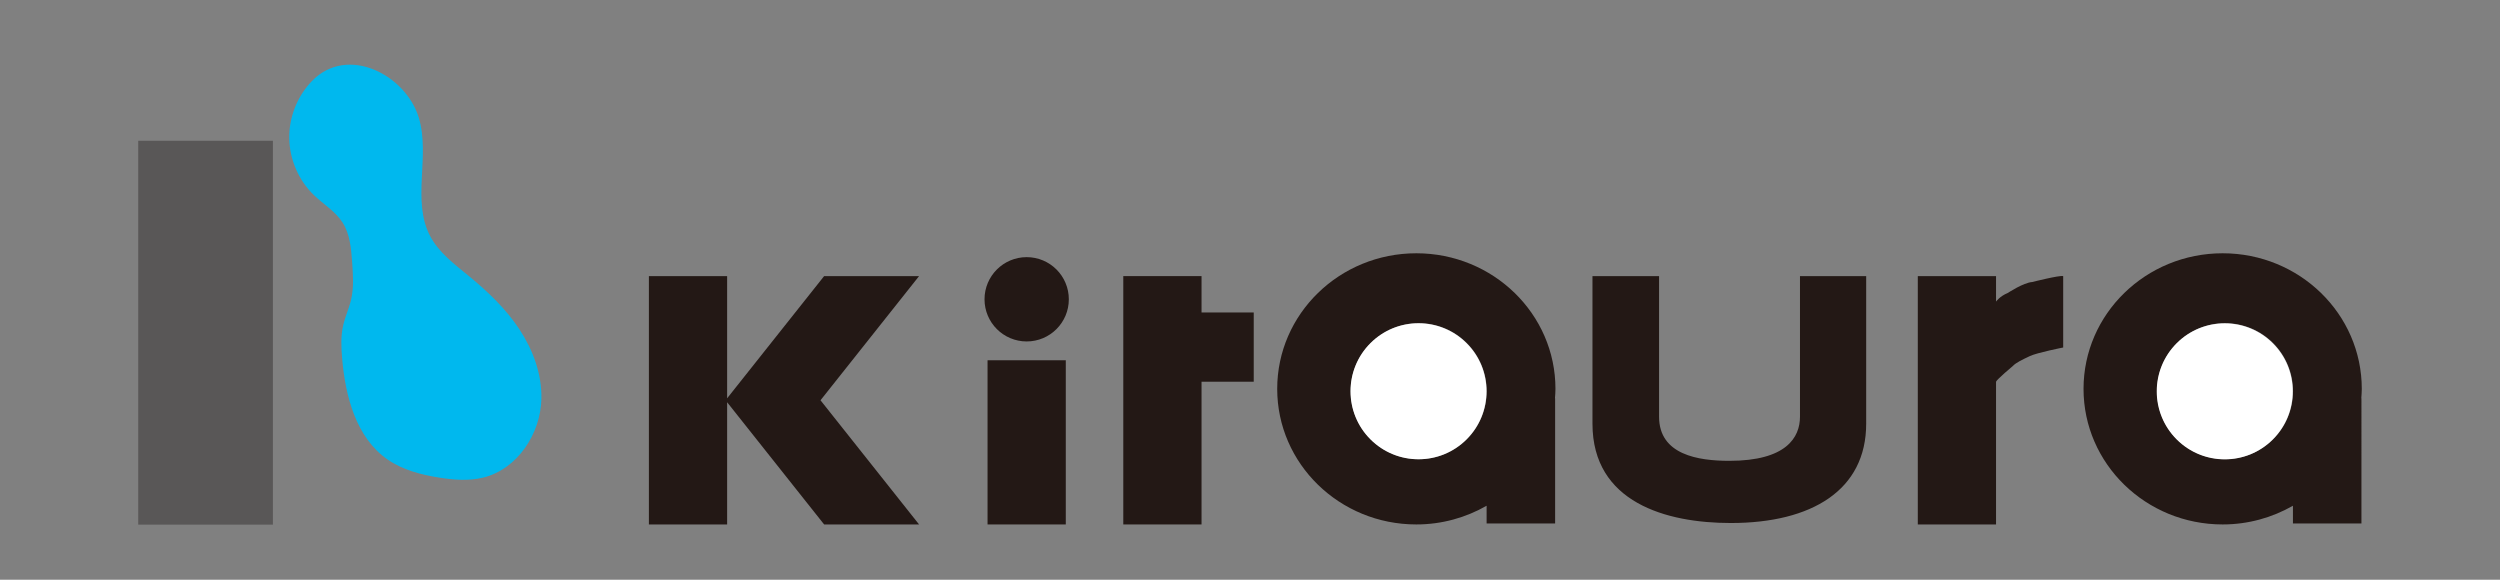
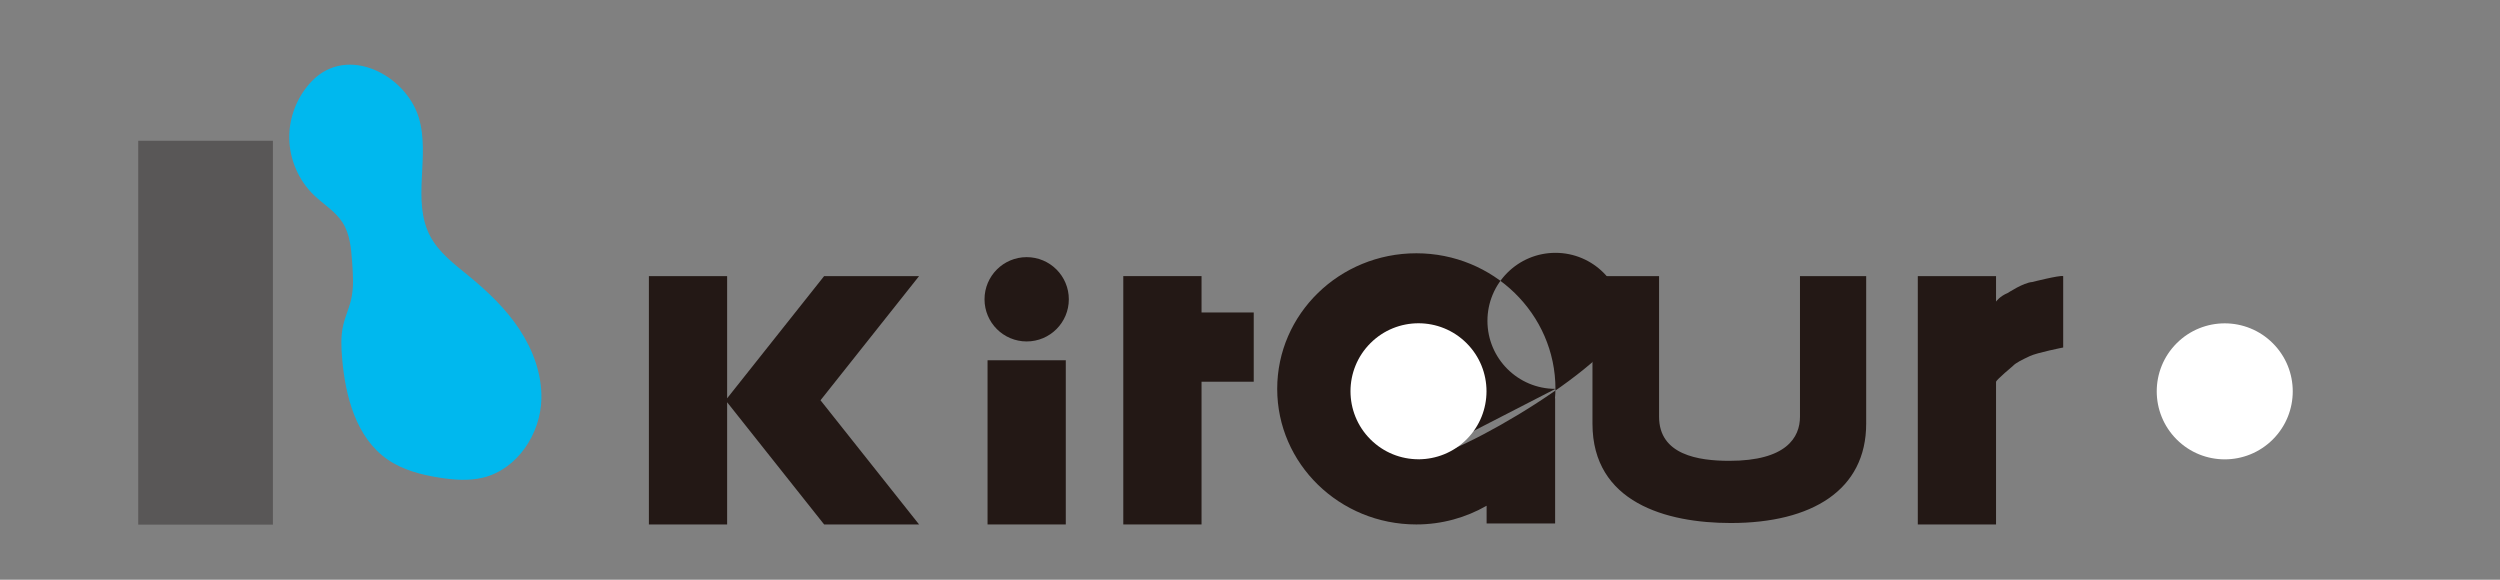
<svg xmlns="http://www.w3.org/2000/svg" version="1.1" x="0px" y="0px" width="345px" height="80px" viewBox="0 0 345 80" enable-background="new 0 0 345 80" xml:space="preserve">
  <rect x="0" y="0" width="345" height="80" fill="#808080" stroke="none" />
  <g id="レイヤー_1">
    <g>
      <rect x="136.282" y="49.716" fill="#231815" width="10.797" height="22.658" />
      <circle fill="#231815" cx="141.681" cy="41.303" r="5.817" />
    </g>
    <polygon fill="#231815" points="173.015,43.121 165.812,43.121 165.812,38.102 155.014,38.102 155.014,72.374 165.812,72.374    165.812,52.677 173.015,52.677  " />
    <polygon fill="#231815" points="126.832,38.102 113.73,38.102 100.344,54.966 100.344,38.102 89.547,38.102 89.547,72.374    100.344,72.374 100.344,55.51 113.73,72.374 126.832,72.374 113.23,55.238  " />
    <g>
-       <path fill="#231815" d="M214.653,53.663c0-10.334-8.596-18.711-19.199-18.711c-10.603,0-19.199,8.377-19.199,18.711    s8.596,18.711,19.199,18.711c3.543,0,6.85-0.952,9.699-2.582v2.445h9.454V54.95l-0.022,0.03    C214.616,54.543,214.653,54.108,214.653,53.663z M195.78,63.366c-5.184,0-9.386-4.202-9.386-9.386s4.202-9.386,9.386-9.386    c5.184,0,9.386,4.202,9.386,9.386S200.964,63.366,195.78,63.366z" />
+       <path fill="#231815" d="M214.653,53.663c0-10.334-8.596-18.711-19.199-18.711c-10.603,0-19.199,8.377-19.199,18.711    s8.596,18.711,19.199,18.711c3.543,0,6.85-0.952,9.699-2.582v2.445h9.454V54.95l-0.022,0.03    C214.616,54.543,214.653,54.108,214.653,53.663z c-5.184,0-9.386-4.202-9.386-9.386s4.202-9.386,9.386-9.386    c5.184,0,9.386,4.202,9.386,9.386S200.964,63.366,195.78,63.366z" />
      <ellipse transform="matrix(0.707 -0.707 0.707 0.707 19.173 154.248)" fill="#FFFFFF" cx="195.78" cy="53.98" rx="9.386" ry="9.386" />
    </g>
    <g>
-       <path fill="#231815" d="M325.926,53.663c0-10.334-8.596-18.711-19.199-18.711c-10.603,0-19.199,8.377-19.199,18.711    s8.596,18.711,19.199,18.711c3.543,0,6.85-0.952,9.699-2.582v2.445h9.454V54.95l-0.022,0.03    C325.889,54.543,325.926,54.108,325.926,53.663z M307.053,63.366c-5.184,0-9.386-4.202-9.386-9.386s4.202-9.386,9.386-9.386    c5.184,0,9.386,4.202,9.386,9.386S312.236,63.366,307.053,63.366z" />
      <ellipse transform="matrix(0.707 -0.707 0.707 0.707 51.764 232.929)" fill="#FFFFFF" cx="307.053" cy="53.98" rx="9.386" ry="9.386" />
    </g>
    <g>
      <path fill="#231815" d="M228.951,38.102v19.406c0,5.258,5.408,6.086,9.697,6.086c7.859,0,9.749-3.225,9.749-6.086V38.102h9.137    v20.361c0,9.171-7.503,13.713-18.681,13.713c-8.883,0-19.092-2.819-19.092-13.713V38.102H228.951z" />
    </g>
    <path fill="#231815" d="M280.439,38.92c-1.207,0.084-3.365,1.51-3.365,1.51c-1.115,0.453-1.621,1.192-1.621,1.192v-3.519h-10.797   v34.272h10.797v-19.7c0.15-0.357,2.302-2.152,2.302-2.152c0.438-0.479,1.372-0.911,2.367-1.384   c0.995-0.473,4.597-1.184,4.597-1.184v-9.851C284.235,37.956,280.439,38.92,280.439,38.92z" />
    <rect x="19.074" y="19.426" fill="#595757" width="18.586" height="52.974" />
    <path fill="#00B8EE" d="M43.051,11.18c-2.029,2.093-3.183,5.01-3.134,7.924s1.298,5.791,3.396,7.816   c1.32,1.274,2.974,2.244,3.962,3.79c1.017,1.591,1.182,3.563,1.319,5.446c0.126,1.738,0.251,3.508-0.146,5.205   c-0.28,1.199-0.814,2.328-1.089,3.528c-0.342,1.489-0.275,3.04-0.146,4.562c0.444,5.25,1.93,10.94,6.255,13.948   c2.091,1.455,4.632,2.113,7.148,2.51c2.01,0.318,4.088,0.483,6.064-0.002c4.713-1.156,7.937-6.044,8.034-10.896   c0.068-3.388-1.157-6.715-3.021-9.545c-1.864-2.83-4.344-5.203-6.964-7.352c-2.005-1.645-4.168-3.249-5.374-5.545   c-2.573-4.898,0.052-11.067-1.569-16.357C55.978,10.32,47.941,6.136,43.051,11.18z" />
  </g>
  <g id="レイヤー_2">
</g>
</svg>